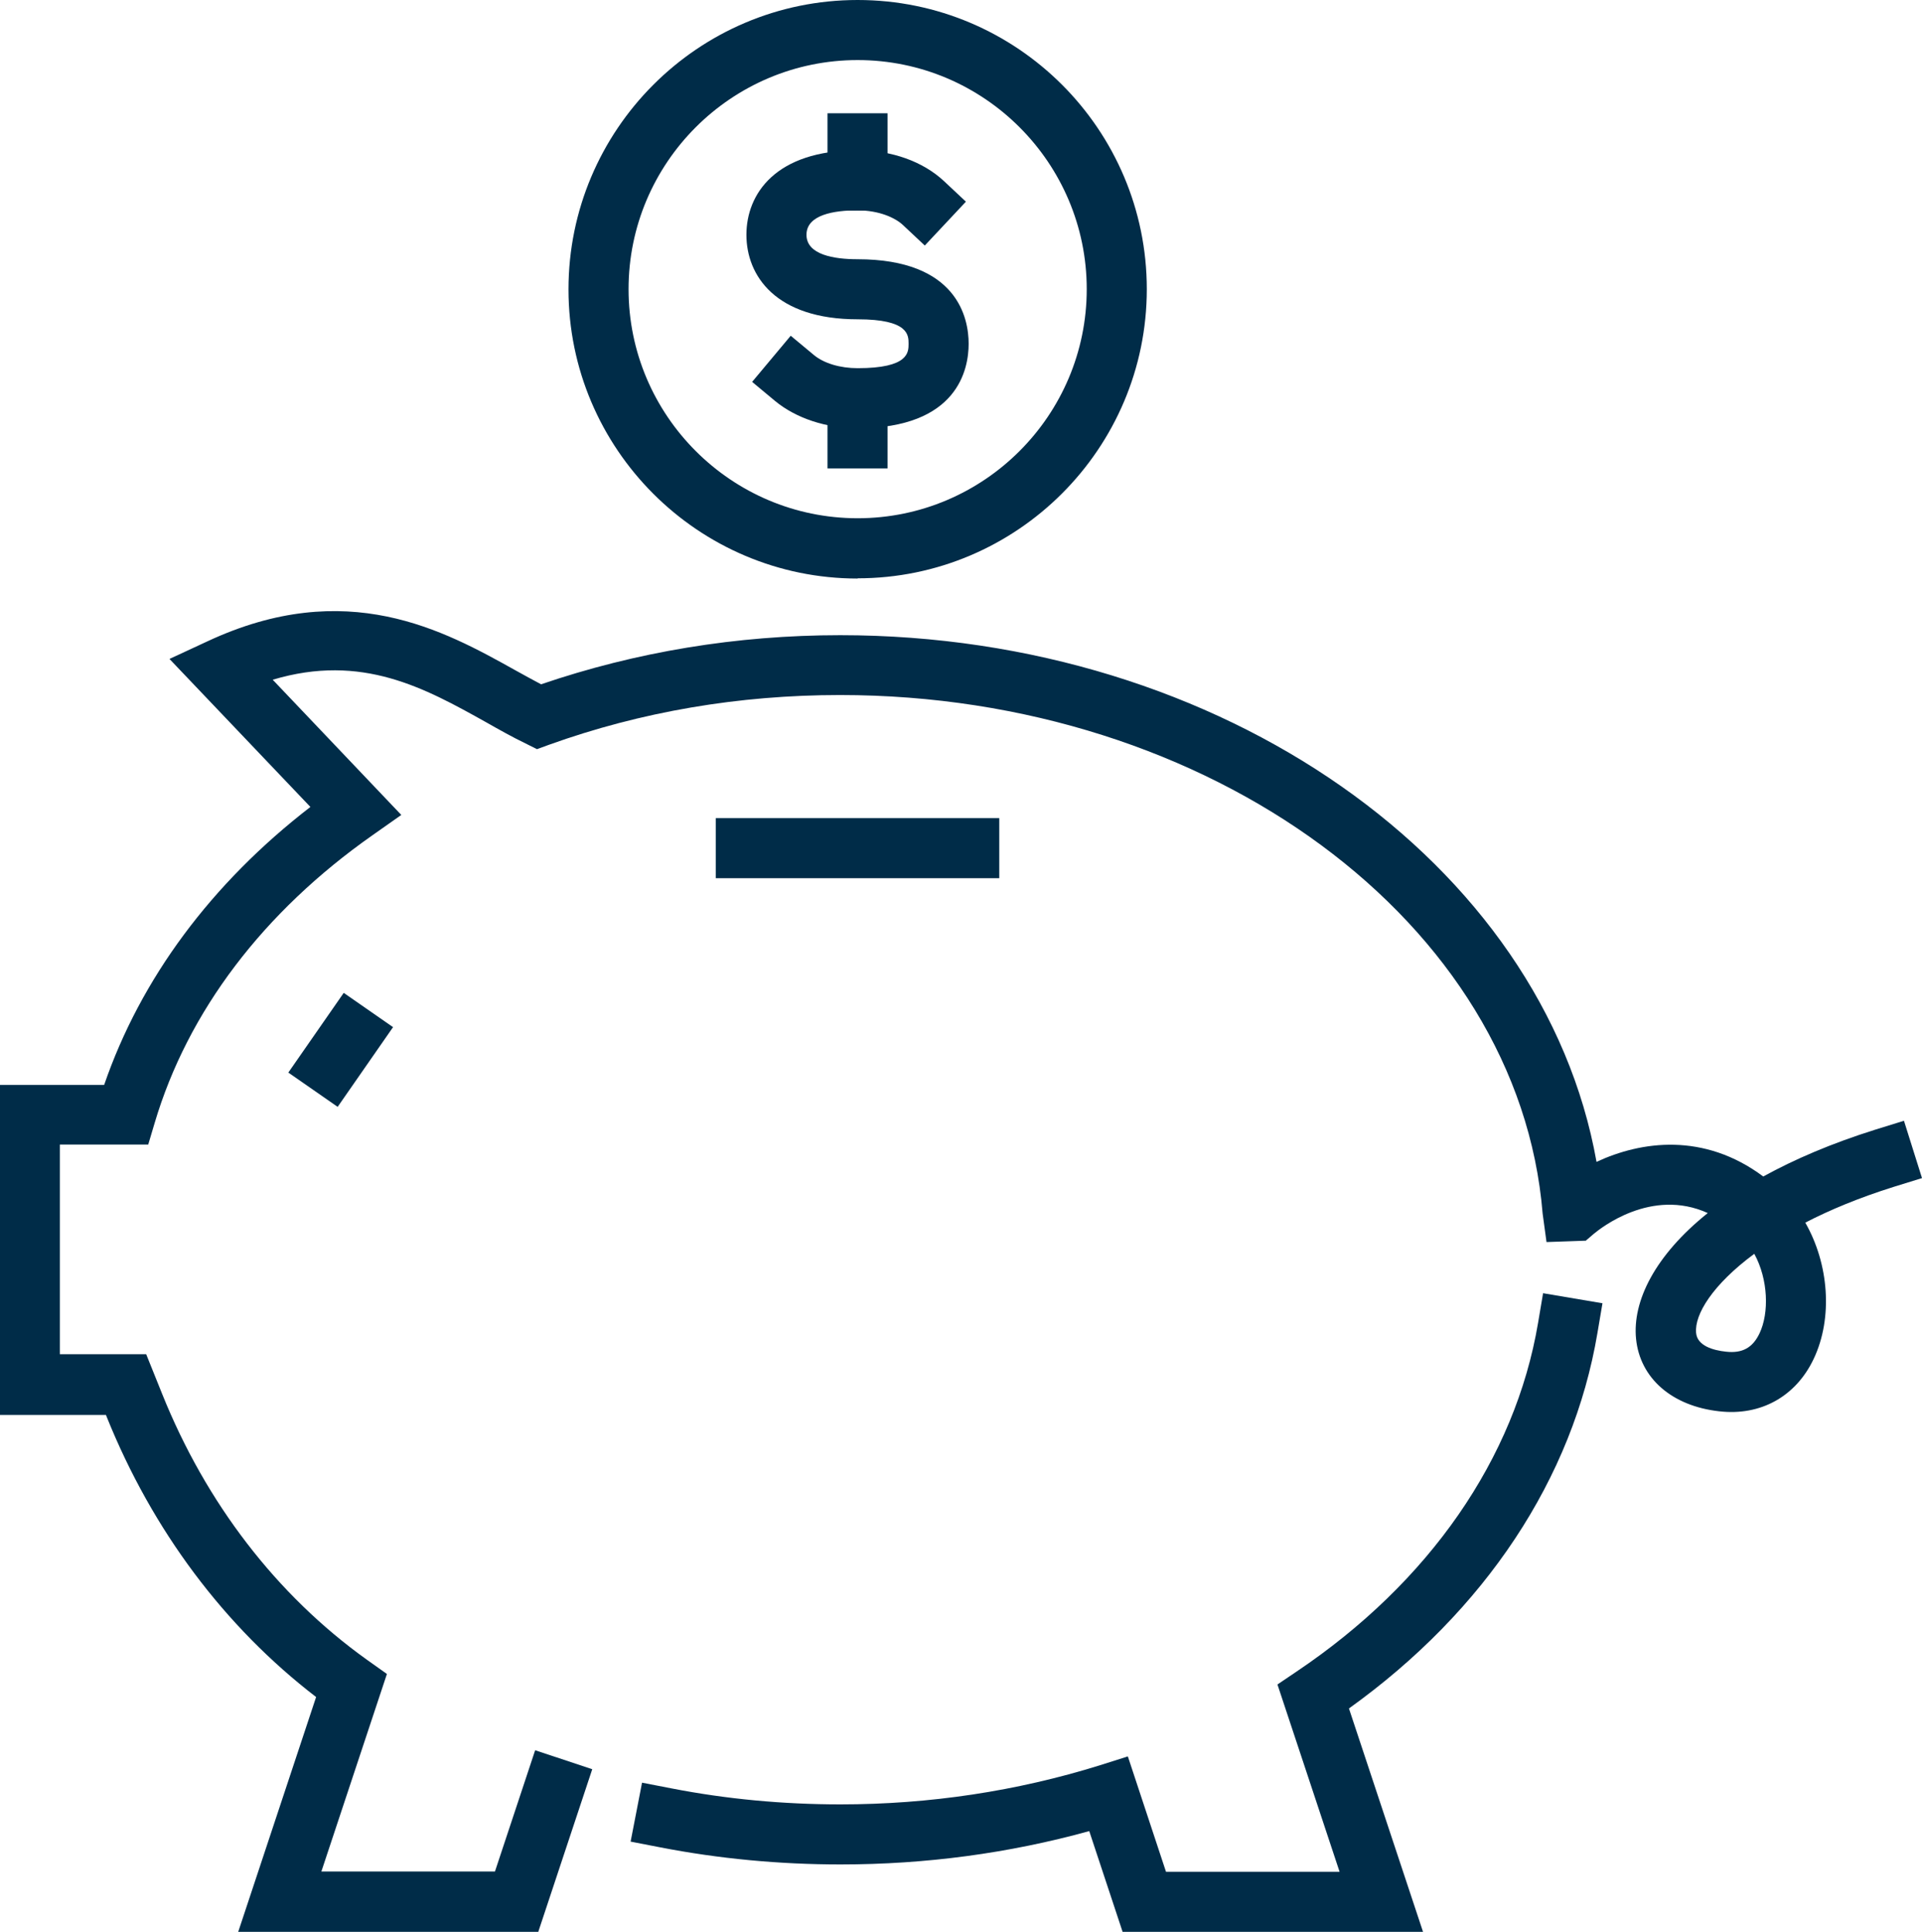
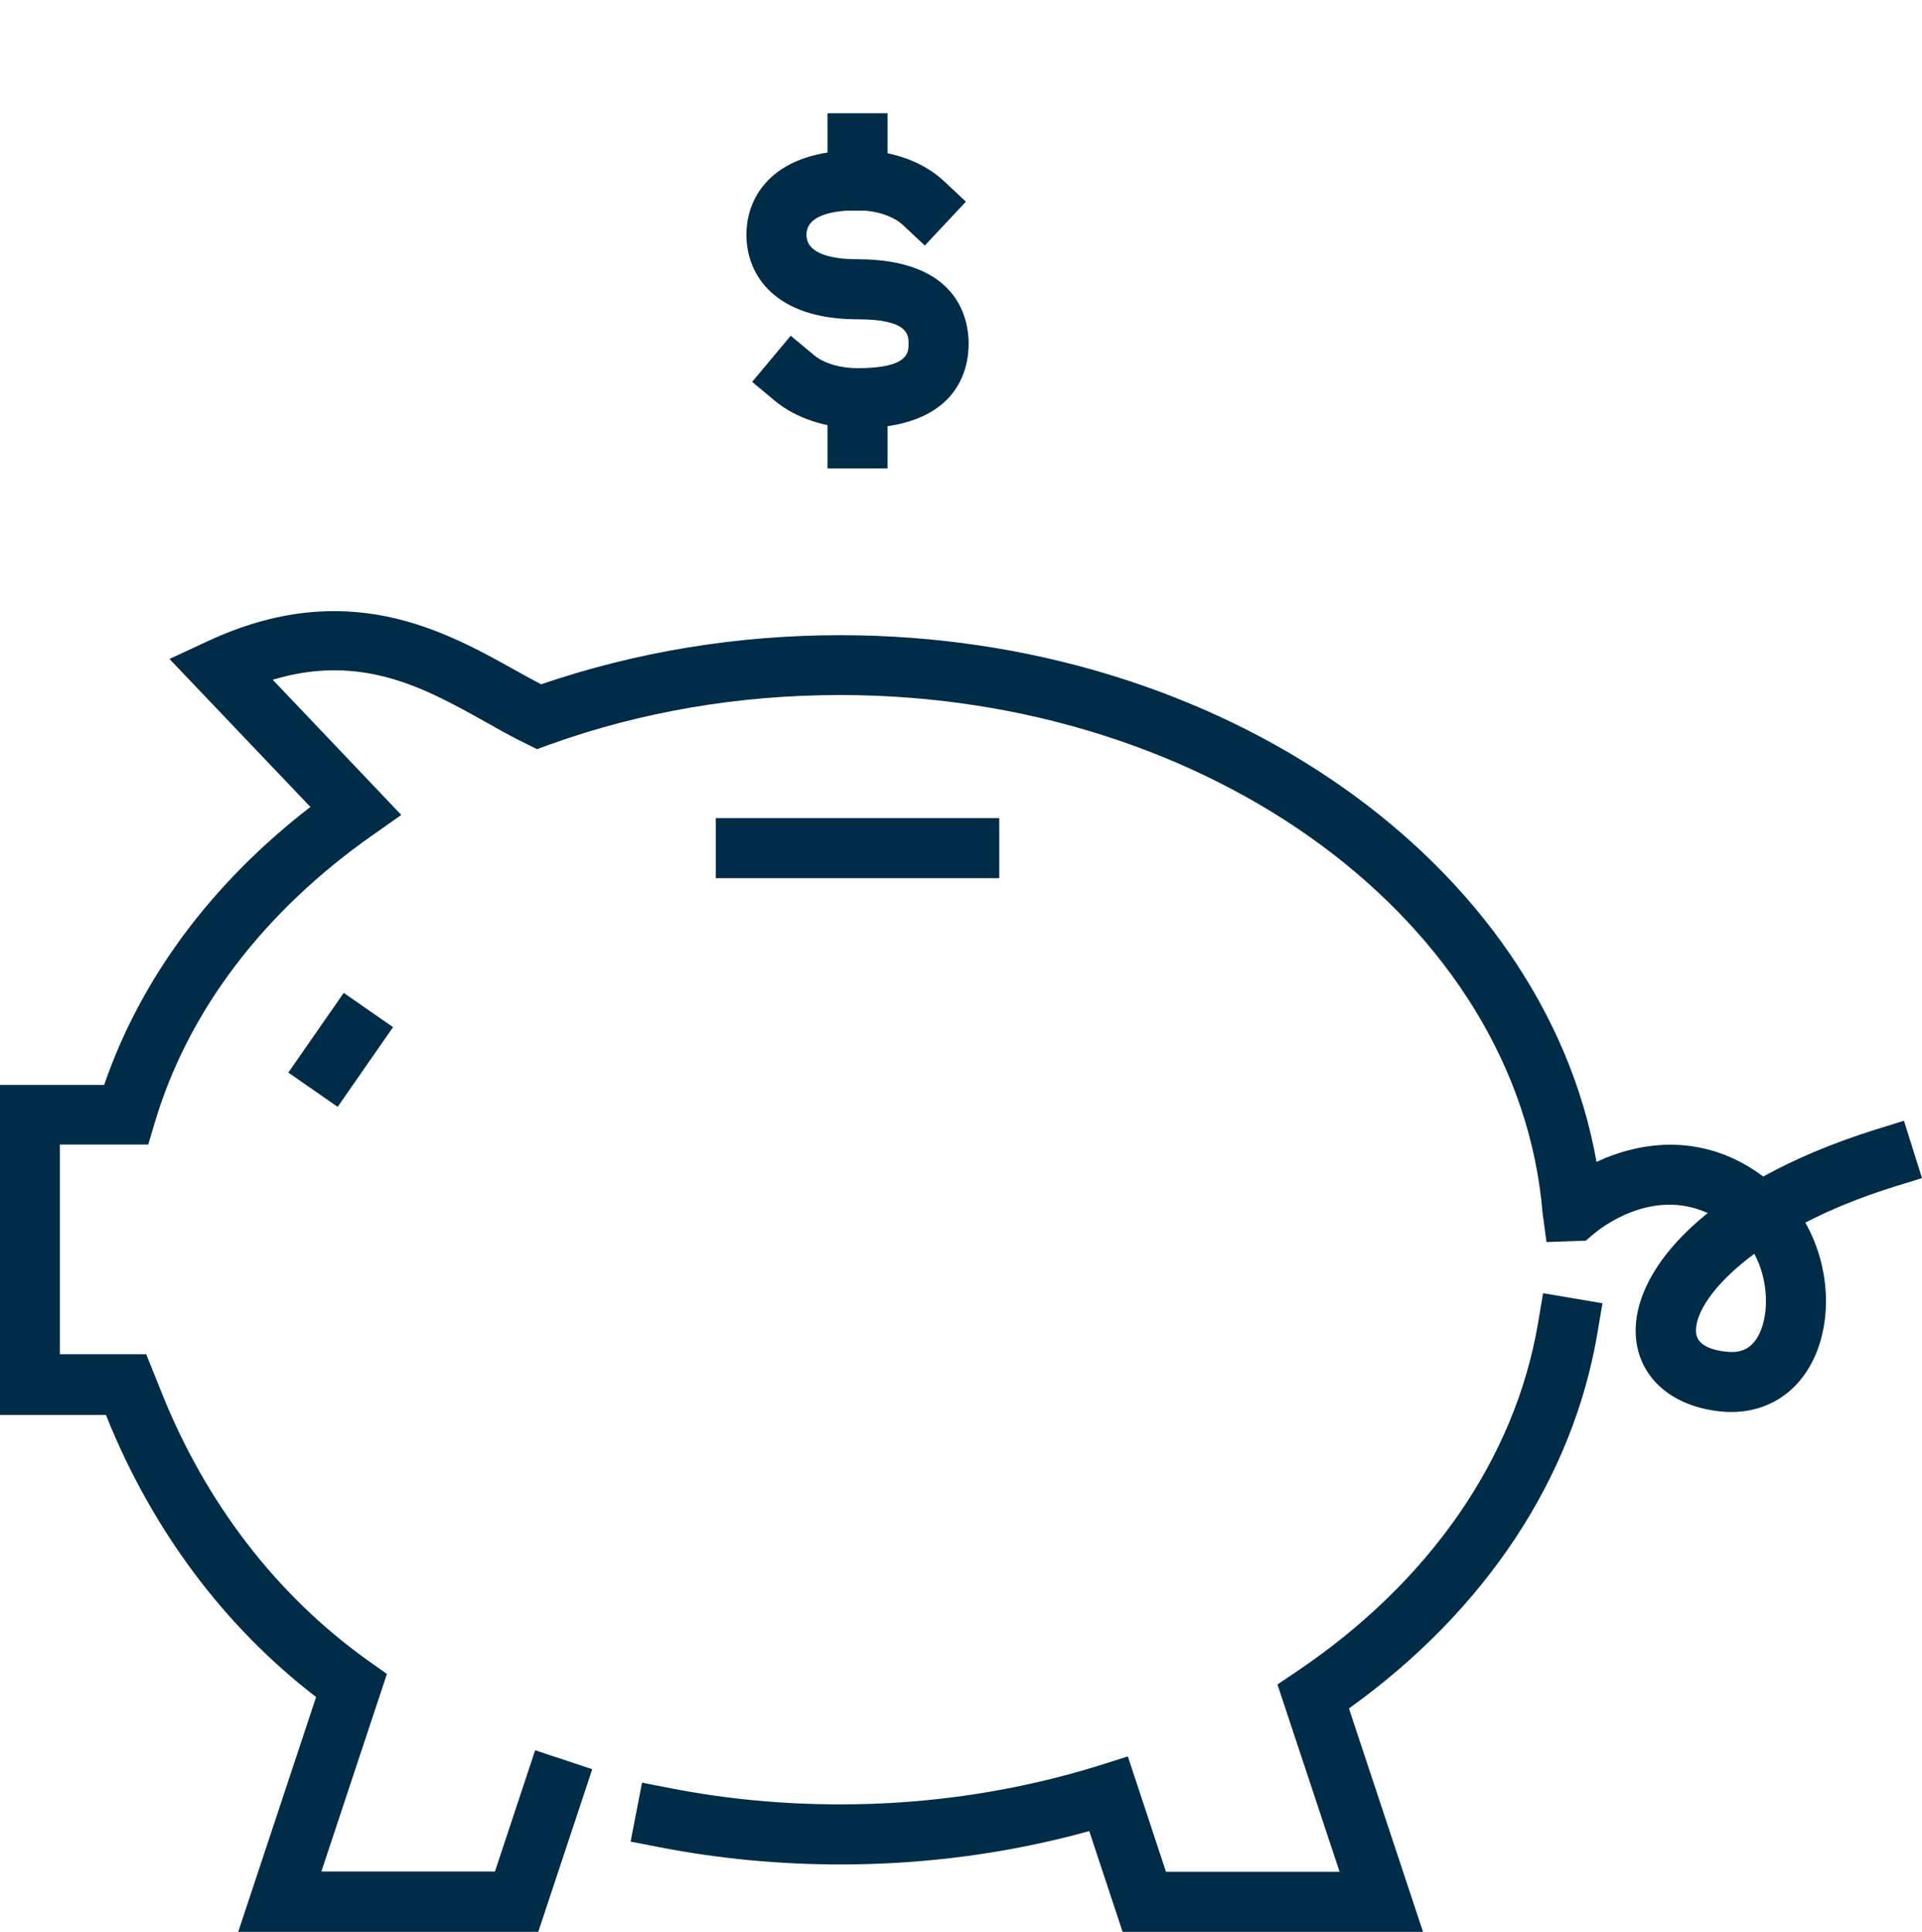
<svg xmlns="http://www.w3.org/2000/svg" id="Layer_1" data-name="Layer 1" viewBox="0 0 84.15 84.58">
  <defs>
    <style>
      .cls-1 {
        fill: #002c48;
      }
    </style>
  </defs>
  <g id="_9" data-name="9">
    <g>
      <path class="cls-1" d="m37.55,18.75c-1.38,0-2.7-.44-3.61-1.19l-1.01-.84,1.69-2.02,1.01.84c.44.37,1.16.58,1.92.58,2.23,0,2.23-.69,2.23-1.07s0-1.07-2.23-1.07c-3.59,0-4.87-1.91-4.87-3.7s1.28-3.7,4.87-3.7c1.49,0,2.86.49,3.78,1.35l.96.9-1.8,1.92-.96-.9c-.33-.31-1.03-.64-1.99-.64-1.02,0-2.23.19-2.23,1.07s1.22,1.07,2.23,1.07c4.39,0,4.87,2.59,4.87,3.7s-.47,3.7-4.87,3.7Z" />
      <rect class="cls-1" x="36.23" y="4.96" width="2.63" height="4.26" />
      <rect class="cls-1" x="36.23" y="16.25" width="2.63" height="4.26" />
-       <path class="cls-1" d="m37.55,25.33c-6.98,0-12.66-5.68-12.66-12.66S30.56,0,37.55,0s12.66,5.68,12.66,12.66-5.68,12.66-12.66,12.66Zm0-22.7c-5.53,0-10.03,4.5-10.03,10.03s4.5,10.03,10.03,10.03,10.03-4.5,10.03-10.03-4.5-10.03-10.03-10.03Z" />
    </g>
    <path class="cls-1" d="m23.58,84.58h-13.15l3.41-10.28c-4.01-3.08-7.17-7.3-9.17-12.27l-.03-.08H0v-14.45h4.56c1.6-4.65,4.69-8.82,9.03-12.17l-6.17-6.48,1.66-.77c6.1-2.85,10.37-.47,13.49,1.27.38.21.76.42,1.12.61,4.16-1.42,8.56-2.15,13.1-2.15,16.7,0,30.78,9.97,33.11,23.06,1.95-.91,4.7-1.3,7.3.64,1.36-.75,2.99-1.45,4.9-2.05l1.26-.39.79,2.51-1.26.39c-1.49.47-2.77,1-3.85,1.56,1.03,1.8,1.22,4.16.37,5.96-.78,1.65-2.32,2.51-4.14,2.3-2.07-.23-3.47-1.45-3.64-3.18-.16-1.64.82-3.64,3.14-5.5-2.47-1.12-4.7.67-4.99.91l-.35.3-1.72.06-.17-1.25c-1.04-12.73-14.55-22.7-30.76-22.7-4.43,0-8.72.73-12.75,2.18l-.52.19-.5-.25c-.56-.27-1.13-.59-1.73-.93-2.67-1.49-5.43-3.03-9.34-1.86l5.63,5.92-1.25.88c-4.79,3.36-8.1,7.72-9.55,12.61l-.28.94h-3.87v9.18h3.78l.7,1.74c1.92,4.78,5.01,8.8,8.94,11.62l.9.64-2.87,8.65h7.6l1.76-5.31,2.5.83-2.36,7.11Zm53.22-29.68c-1.81,1.34-2.62,2.65-2.54,3.46.05.56.74.76,1.31.82.71.08,1.17-.17,1.47-.81.42-.89.38-2.35-.23-3.47Z" />
    <path class="cls-1" d="m62.3,84.58h-13.15l-1.46-4.41c-3.51.97-7.16,1.46-10.89,1.46-2.67,0-5.33-.25-7.9-.75l-1.29-.25.5-2.58,1.29.25c2.41.47,4.89.7,7.4.7,3.9,0,7.72-.58,11.35-1.71l1.23-.39,1.67,5.05h7.6l-2.72-8.2.83-.56c5.82-3.91,9.58-9.34,10.58-15.27l.22-1.3,2.6.44-.22,1.3c-1.07,6.36-4.92,12.17-10.88,16.44l3.24,9.77Z" />
    <rect class="cls-1" x="31.34" y="35.82" width="12.41" height="2.63" />
    <rect class="cls-1" x="12.79" y="44.65" width="4.25" height="2.63" transform="translate(-31.34 31.98) rotate(-55.2)" />
  </g>
</svg>